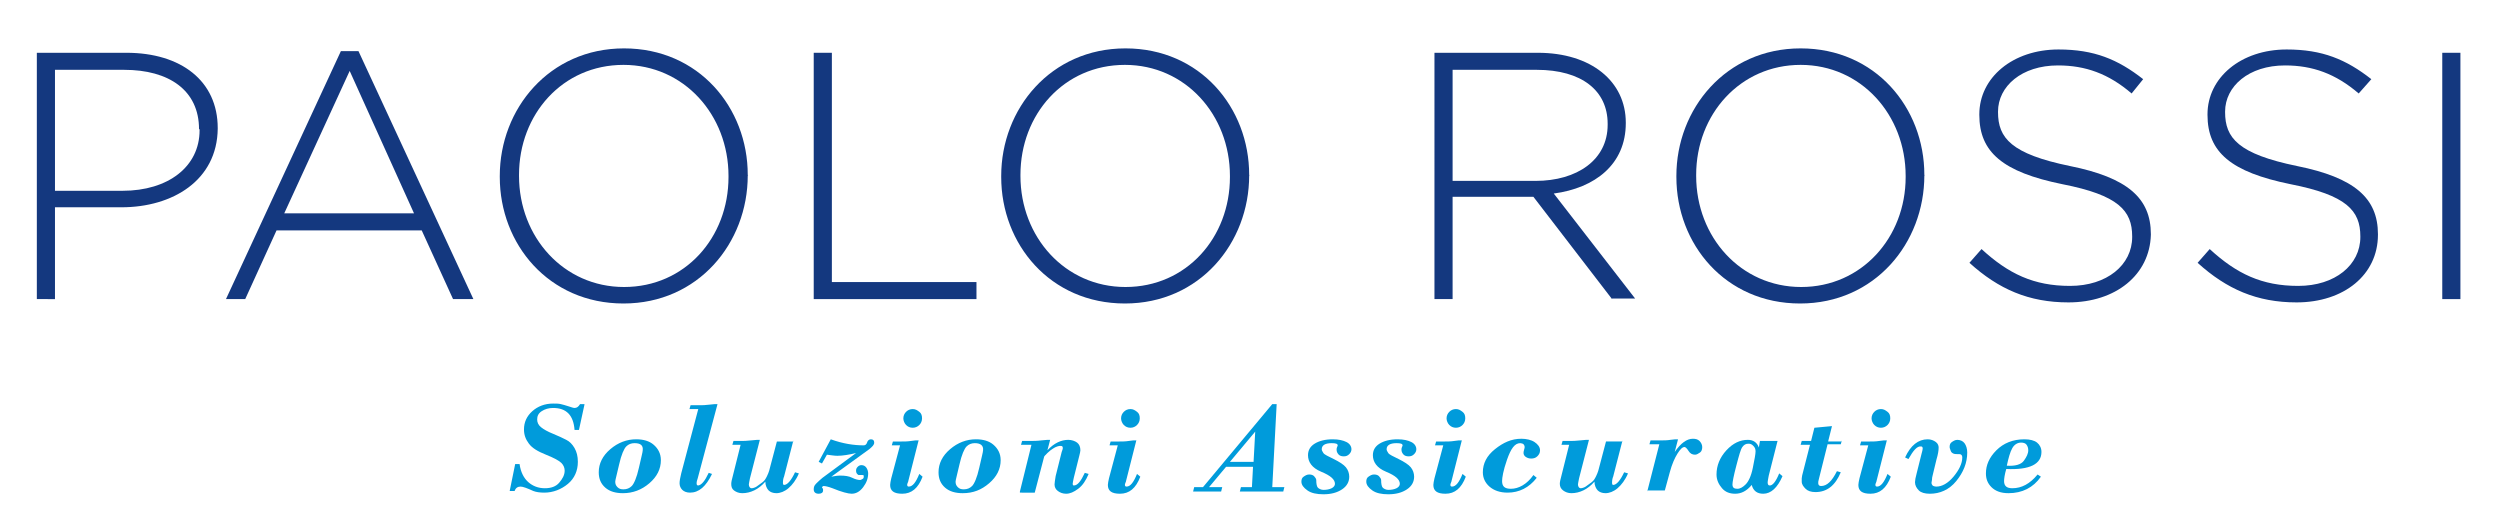
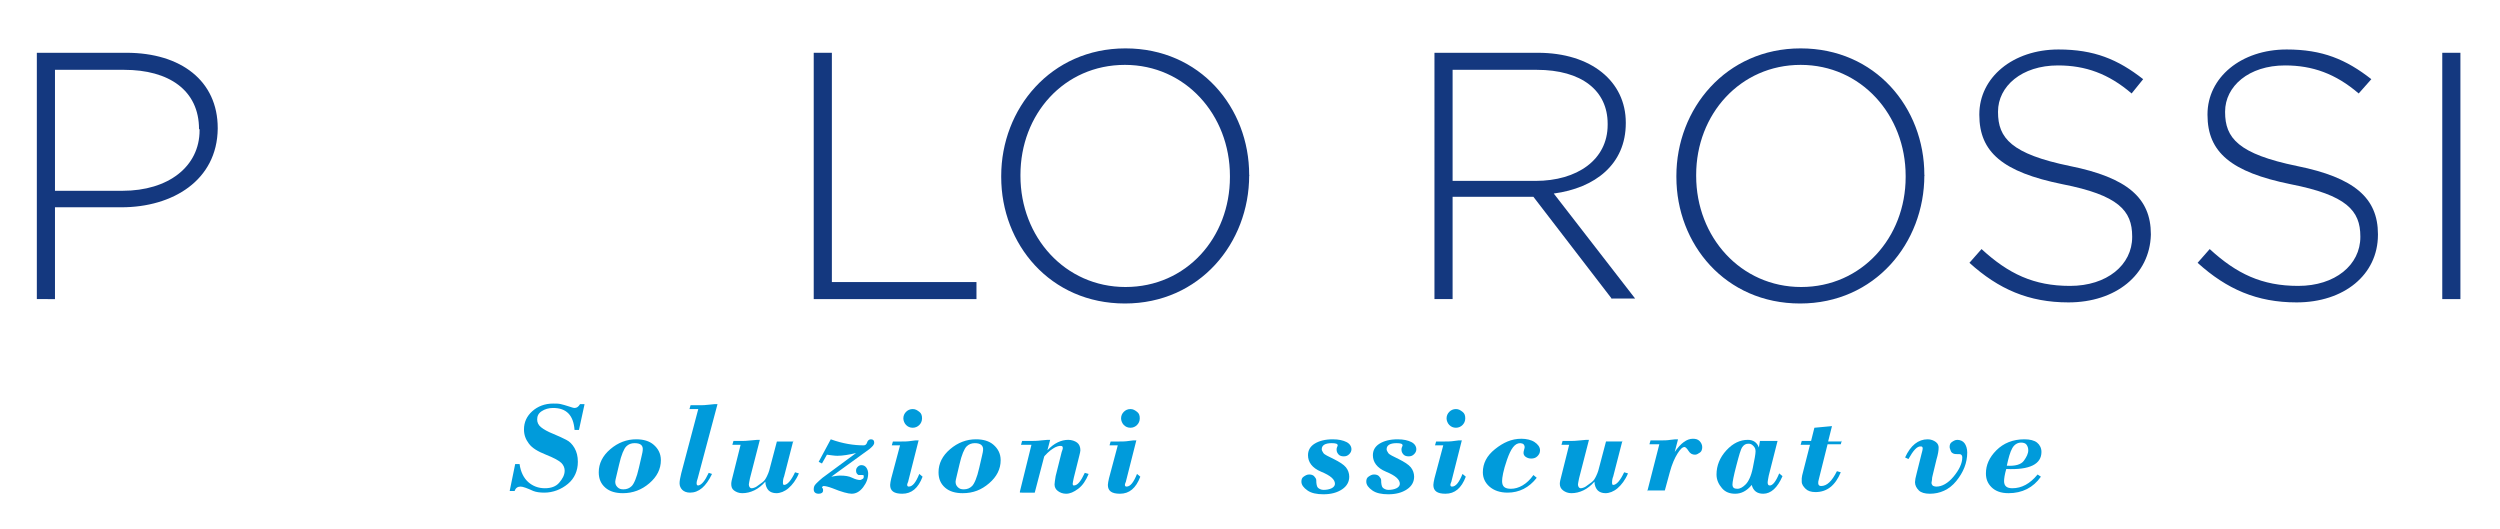
<svg xmlns="http://www.w3.org/2000/svg" version="1.1" id="Livello_1" x="0px" y="0px" viewBox="0 0 454.7 96.2" style="enable-background:new 0 0 454.7 96.2;" xml:space="preserve">
  <style type="text/css">
	.st0{fill:#14387F;}
	.st1{fill:#009BDB;}
</style>
  <g>
    <path class="st0" d="M22.1,37.7H10v16.7H6.7V9.6h16.3c9.9,0,16.6,5.1,16.6,13.7v0.1C39.5,32.8,31.4,37.7,22.1,37.7z M36.2,23.5   c0-7.1-5.5-10.8-13.6-10.8H10v22h12.3c8.3,0,14-4.4,14-11V23.5z" />
-     <path class="st0" d="M82.4,54.4l-5.7-12.5H50.3l-5.7,12.5h-3.5L62,9.3h3.2l20.9,45.1H82.4z M63.6,12.9L51.7,38.8h23.6L63.6,12.9z" />
-     <path class="st0" d="M113.4,55.2c-13.6,0-22.5-10.8-22.5-23V32c0-12.2,9-23.2,22.6-23.2c13.6,0,22.5,10.8,22.5,23   c0.1,0.1,0.1,0.1,0,0.1C136,44.2,127,55.2,113.4,55.2z M132.5,32c0-11.1-8.1-20.2-19.1-20.2c-11.1,0-19,9-19,20V32   c0,11.1,8.1,20.2,19.1,20.2c11.1,0,19-9,19-20V32z" />
    <path class="st0" d="M148,54.4V9.6h3.3v41.7h26.3v3.1H148z" />
    <path class="st0" d="M204.6,55.2c-13.6,0-22.5-10.8-22.5-23V32c0-12.2,9-23.2,22.6-23.2c13.6,0,22.5,10.8,22.5,23   c0.1,0.1,0.1,0.1,0,0.1C227.2,44.2,218.2,55.2,204.6,55.2z M223.7,32c0-11.1-8.1-20.2-19.1-20.2c-11.1,0-19,9-19,20V32   c0,11.1,8.1,20.2,19.1,20.2c11.1,0,19-9,19-20V32z" />
    <path class="st0" d="M293.2,54.4l-14.3-18.6h-14.7v18.6h-3.3V9.6h18.8c9.7,0,16,5.2,16,12.7v0.1c0,7.5-5.6,11.8-13.1,12.8   l14.8,19.1H293.2z M292.4,22.5c0-6-4.7-9.8-12.9-9.8h-15.3v20.2h15.1c7.5,0,13.1-3.8,13.1-10.2V22.5z" />
    <path class="st0" d="M327.4,55.2c-13.6,0-22.5-10.8-22.5-23V32c0-12.2,9-23.2,22.6-23.2c13.6,0,22.5,10.8,22.5,23   c0.1,0.1,0.1,0.1,0,0.1C350,44.2,341,55.2,327.4,55.2z M346.6,32c0-11.1-8.1-20.2-19.1-20.2s-19,9-19,20V32   c0,11.1,8.1,20.2,19.1,20.2s19-9,19-20V32z" />
    <path class="st0" d="M376.2,55c-7.2,0-12.7-2.4-18-7.2l2.2-2.5c4.9,4.5,9.5,6.7,16.1,6.7c6.7,0,11.3-3.8,11.3-8.9V43   c0-4.7-2.5-7.5-12.7-9.5c-10.8-2.2-15.1-5.8-15.1-12.6v-0.1c0-6.7,6.1-11.8,14.4-11.8c6.5,0,10.8,1.8,15.4,5.4l-2.1,2.6   c-4.2-3.6-8.4-5.1-13.4-5.1c-6.6,0-10.9,3.8-10.9,8.4v0.1c0,4.7,2.4,7.6,13.1,9.8c10.4,2.1,14.7,5.8,14.7,12.4v0.1   C391,50,384.8,55,376.2,55z" />
    <path class="st0" d="M417.7,55c-7.2,0-12.7-2.4-18-7.2l2.2-2.5c4.9,4.5,9.5,6.7,16.1,6.7c6.7,0,11.3-3.8,11.3-8.9V43   c0-4.7-2.5-7.5-12.7-9.5c-10.8-2.2-15.1-5.8-15.1-12.6v-0.1c0-6.7,6.1-11.8,14.4-11.8c6.5,0,10.8,1.8,15.4,5.4L429,17   c-4.2-3.6-8.4-5.1-13.4-5.1c-6.6,0-10.9,3.8-10.9,8.4v0.1c0,4.7,2.4,7.6,13.1,9.8c10.4,2.1,14.7,5.8,14.7,12.4v0.1   C432.5,50,426.3,55,417.7,55z" />
    <path class="st0" d="M444.2,54.4V9.6h3.3v44.8H444.2z" />
  </g>
  <g>
    <path class="st1" d="M106.3,73.6l-1,4.6h-0.8c-0.2-2.7-1.5-4-3.9-4c-0.8,0-1.5,0.2-2.1,0.6s-0.8,0.9-0.8,1.5c0,0.5,0.2,1,0.7,1.4   s1.2,0.8,2.2,1.2s1.8,0.8,2.4,1.1s1.1,0.8,1.5,1.5s0.6,1.5,0.6,2.5c0,1.6-0.6,3-1.8,4s-2.7,1.6-4.3,1.6c-0.8,0-1.5-0.1-2-0.3   c-1.1-0.5-1.9-0.8-2.3-0.8c-0.5,0-0.9,0.2-1.1,0.8h-0.9l1-4.9h0.8c0.2,1.5,0.8,2.6,1.6,3.3s1.8,1.1,3,1.1c1.1,0,2-0.3,2.6-1   s1-1.4,1-2.2c0-0.5-0.2-1-0.6-1.4s-1.3-0.9-2.8-1.5s-2.5-1.2-3.1-2s-0.9-1.6-0.9-2.6c0-1.3,0.5-2.4,1.5-3.3s2.3-1.4,3.8-1.4   c0.5,0,1,0,1.4,0.1s0.8,0.2,1.4,0.4s0.9,0.3,1.1,0.3c0.4,0,0.7-0.2,1-0.7H106.3z" />
    <path class="st1" d="M113.3,89.7c-1.3,0-2.4-0.3-3.2-1s-1.2-1.6-1.2-2.8c0-1.6,0.7-3,2.1-4.2s3-1.8,4.7-1.8c1.3,0,2.4,0.3,3.2,1   s1.3,1.6,1.3,2.8c0,1.6-0.7,3-2.1,4.2S115.1,89.7,113.3,89.7z M115.4,80.6c-0.6,0-1.1,0.2-1.5,0.6s-0.9,1.5-1.3,3.3   s-0.7,2.8-0.7,3.1c0,0.4,0.1,0.7,0.4,1s0.6,0.4,1.1,0.4c0.6,0,1.1-0.2,1.5-0.6s0.9-1.5,1.3-3.3s0.7-2.9,0.7-3.2   C117,81,116.5,80.6,115.4,80.6z" />
    <path class="st1" d="M128.9,86l0.6,0.2c-1.1,2.3-2.4,3.4-4,3.4c-0.6,0-1.1-0.2-1.4-0.5s-0.5-0.7-0.5-1.2c0-0.4,0.1-1,0.3-1.8   l3.1-11.7h-1.6l0.2-0.7h1.7c0.4,0,1,0,1.7-0.1l1-0.1h0.5L126.9,87c-0.1,0.3-0.2,0.6-0.2,0.9c0,0.3,0.1,0.4,0.3,0.4   C127.6,88.2,128.2,87.5,128.9,86z" />
    <path class="st1" d="M144.3,80.1l-1.7,6.6c-0.1,0.2-0.2,0.6-0.2,1.1c0,0.3,0.1,0.4,0.2,0.4c0.6,0,1.3-0.8,2-2.3l0.7,0.2   c-0.5,1.2-1.2,2.1-1.9,2.7s-1.5,0.9-2.2,0.9c-0.6,0-1.1-0.2-1.4-0.5s-0.6-0.9-0.6-1.6c-1.2,1.4-2.7,2.1-4.2,2.1   c-0.6,0-1.1-0.2-1.5-0.5S133,88.5,133,88c0-0.3,0.1-0.8,0.3-1.5l1.4-5.6h-1.5l0.2-0.7h1.2c0.6,0,1.2,0,2-0.1l1.1-0.1h0.5l-1.8,7   c-0.1,0.6-0.2,0.9-0.2,1.1c0,0.4,0.2,0.7,0.5,0.7c0.2,0,0.6-0.1,0.9-0.3s0.7-0.5,1.1-0.8s0.6-0.7,0.8-1.1s0.3-0.7,0.4-1l1.4-5.3   H144.3z" />
    <path class="st1" d="M148.9,84l2.2-4.1c2.2,0.8,4.2,1.1,6,1.1c0.3,0,0.5-0.2,0.6-0.5c0.1-0.4,0.4-0.6,0.7-0.6   c0.4,0,0.6,0.2,0.6,0.6c0,0.4-0.3,0.7-0.9,1.2l-6.9,5l0,0c0.6-0.1,1.1-0.2,1.6-0.2c0.9,0,1.6,0.1,2.2,0.4s1.1,0.4,1.4,0.4   c0.2,0,0.3-0.1,0.5-0.2s0.2-0.3,0.2-0.5c0-0.2-0.1-0.2-0.3-0.2c-0.3,0-0.5,0-0.6,0s-0.2-0.1-0.3-0.2s-0.2-0.3-0.2-0.6   c0-0.3,0.1-0.5,0.3-0.7s0.4-0.3,0.7-0.3c0.4,0,0.7,0.2,0.9,0.5s0.3,0.7,0.3,1c0,0.9-0.3,1.7-0.9,2.5s-1.3,1.2-2.1,1.2   c-0.6,0-1.8-0.3-3.5-1c-0.8-0.3-1.3-0.4-1.6-0.4c-0.1,0-0.1,0-0.2,0.1s-0.1,0.1-0.1,0.1c0,0,0,0.1,0.1,0.2s0.1,0.2,0.1,0.4   c0,0.4-0.3,0.6-0.8,0.6c-0.6,0-0.9-0.3-0.9-0.8c0-0.4,0.1-0.7,0.4-1s0.7-0.7,1.2-1.1l6.1-4.5l0,0c-1.3,0.3-2.4,0.5-3.4,0.5   c-0.5,0-1.1-0.1-1.9-0.2l-0.9,1.6L148.9,84z" />
    <path class="st1" d="M167.1,80l-1.9,7.5c0,0,0,0.1-0.1,0.3s-0.1,0.3-0.1,0.4c0,0.2,0.1,0.3,0.3,0.3c0.7,0,1.3-0.8,1.9-2.3l0.6,0.5   c-0.8,2.1-2,3.1-3.7,3.1c-1.5,0-2.2-0.5-2.2-1.6c0-0.3,0.1-0.7,0.2-1.2l1.6-6h-1.5l0.2-0.7h1.6c0.5,0,1.1,0,1.7-0.1l0.8-0.1H167.1z    M164.3,76.1c0-0.5,0.2-0.9,0.5-1.2s0.7-0.5,1.2-0.5c0.5,0,0.8,0.2,1.2,0.5s0.5,0.7,0.5,1.2c0,0.5-0.2,0.9-0.5,1.2   s-0.7,0.5-1.2,0.5c-0.5,0-0.9-0.2-1.2-0.5S164.3,76.5,164.3,76.1z" />
    <path class="st1" d="M175.1,89.7c-1.3,0-2.4-0.3-3.2-1s-1.2-1.6-1.2-2.8c0-1.6,0.7-3,2.1-4.2s3-1.8,4.7-1.8c1.3,0,2.4,0.3,3.2,1   s1.3,1.6,1.3,2.8c0,1.6-0.7,3-2.1,4.2S177,89.7,175.1,89.7z M177.3,80.6c-0.6,0-1.1,0.2-1.5,0.6s-0.9,1.5-1.3,3.3s-0.7,2.8-0.7,3.1   c0,0.4,0.1,0.7,0.4,1s0.6,0.4,1.1,0.4c0.6,0,1.1-0.2,1.5-0.6s0.9-1.5,1.3-3.3s0.7-2.9,0.7-3.2C178.9,81,178.3,80.6,177.3,80.6z" />
    <path class="st1" d="M185.5,89.4l2.1-8.5h-1.9l0.2-0.7h1.4c0.6,0,1.3,0,2.1-0.1l1.1-0.1h0.5l-0.5,1.9l0,0c1.2-1.3,2.5-1.9,3.8-1.9   c0.6,0,1.2,0.2,1.6,0.5s0.6,0.8,0.6,1.4c0,0.2-0.1,0.6-0.2,1l-1,4c-0.1,0.5-0.2,0.9-0.2,1.1c0,0.2,0.1,0.3,0.2,0.3   c0.7,0,1.3-0.8,2-2.3l0.7,0.2c-0.5,1.2-1.1,2.1-1.9,2.7s-1.5,0.9-2.2,0.9c-0.6,0-1.1-0.2-1.5-0.5s-0.6-0.7-0.6-1.2   c0-0.3,0.1-0.8,0.2-1.5l1.1-4.4c0.1-0.3,0.2-0.5,0.2-0.7c0-0.3-0.1-0.4-0.4-0.4c-0.2,0-0.3,0-0.6,0.1s-0.5,0.2-0.8,0.4   s-0.6,0.4-1,0.8s-0.6,0.6-0.6,0.7l-1.7,6.5H185.5z" />
    <path class="st1" d="M206.7,80l-1.9,7.5c0,0,0,0.1-0.1,0.3s-0.1,0.3-0.1,0.4c0,0.2,0.1,0.3,0.3,0.3c0.7,0,1.3-0.8,1.9-2.3l0.6,0.5   c-0.8,2.1-2,3.1-3.7,3.1c-1.5,0-2.2-0.5-2.2-1.6c0-0.3,0.1-0.7,0.2-1.2l1.6-6h-1.5l0.2-0.7h1.6c0.5,0,1.1,0,1.7-0.1l0.8-0.1H206.7z    M203.9,76.1c0-0.5,0.2-0.9,0.5-1.2s0.7-0.5,1.2-0.5c0.5,0,0.8,0.2,1.2,0.5s0.5,0.7,0.5,1.2c0,0.5-0.2,0.9-0.5,1.2   s-0.7,0.5-1.2,0.5c-0.5,0-0.9-0.2-1.2-0.5S203.9,76.5,203.9,76.1z" />
-     <path class="st1" d="M232.2,73.5l-0.8,15.1h2.2l-0.2,0.8h-7.9l0.2-0.8h2l0.2-3.7H223l-3.1,3.7h2.4l-0.2,0.8H217l0.2-0.8h1.6   l12.6-15.1H232.2z M228,84l0.3-5.5l0,0l-4.6,5.5H228z" />
    <path class="st1" d="M237.9,82.8c0-0.9,0.4-1.6,1.2-2.1s1.9-0.8,3.3-0.8c1.1,0,1.9,0.2,2.5,0.5s0.9,0.8,0.9,1.3   c0,0.3-0.1,0.6-0.4,0.9s-0.6,0.4-1,0.4c-0.4,0-0.7-0.1-0.9-0.3s-0.4-0.5-0.4-0.9c0-0.1,0-0.3,0.1-0.5s0.1-0.3,0.1-0.3   c0-0.3-0.4-0.4-1.1-0.4c-1.2,0-1.8,0.4-1.8,1.1c0,0.2,0.1,0.4,0.3,0.7s0.9,0.6,1.9,1.1s1.8,1,2.2,1.5s0.6,1.1,0.6,1.7   c0,0.9-0.4,1.7-1.3,2.3s-2,0.9-3.4,0.9c-1.2,0-2.2-0.2-2.9-0.7s-1.1-1-1.1-1.6c0-0.4,0.1-0.7,0.4-0.9s0.6-0.4,1-0.4   c0.4,0,0.7,0.1,0.9,0.3s0.4,0.5,0.4,0.7c0,0.7,0.1,1.2,0.3,1.4s0.6,0.4,1,0.4c0.6,0,1.1-0.1,1.5-0.3s0.6-0.5,0.6-0.8   c0-0.8-0.8-1.5-2.5-2.2S237.9,84,237.9,82.8z" />
    <path class="st1" d="M249.7,82.8c0-0.9,0.4-1.6,1.2-2.1s1.9-0.8,3.3-0.8c1.1,0,1.9,0.2,2.5,0.5s0.9,0.8,0.9,1.3   c0,0.3-0.1,0.6-0.4,0.9s-0.6,0.4-1,0.4c-0.4,0-0.7-0.1-0.9-0.3s-0.4-0.5-0.4-0.9c0-0.1,0-0.3,0.1-0.5s0.1-0.3,0.1-0.3   c0-0.3-0.4-0.4-1.1-0.4c-1.2,0-1.8,0.4-1.8,1.1c0,0.2,0.1,0.4,0.3,0.7s0.9,0.6,1.9,1.1s1.8,1,2.2,1.5s0.6,1.1,0.6,1.7   c0,0.9-0.4,1.7-1.3,2.3s-2,0.9-3.4,0.9c-1.2,0-2.2-0.2-2.9-0.7s-1.1-1-1.1-1.6c0-0.4,0.1-0.7,0.4-0.9s0.6-0.4,1-0.4   c0.4,0,0.7,0.1,0.9,0.3s0.4,0.5,0.4,0.7c0,0.7,0.1,1.2,0.3,1.4s0.6,0.4,1,0.4c0.6,0,1.1-0.1,1.5-0.3s0.6-0.5,0.6-0.8   c0-0.8-0.8-1.5-2.5-2.2S249.7,84,249.7,82.8z" />
    <path class="st1" d="M265.9,80l-1.9,7.5c0,0,0,0.1-0.1,0.3s-0.1,0.3-0.1,0.4c0,0.2,0.1,0.3,0.3,0.3c0.7,0,1.3-0.8,1.9-2.3l0.6,0.5   c-0.8,2.1-2,3.1-3.7,3.1c-1.5,0-2.2-0.5-2.2-1.6c0-0.3,0.1-0.7,0.2-1.2l1.6-6h-1.5l0.2-0.7h1.6c0.5,0,1.1,0,1.7-0.1l0.8-0.1H265.9z    M263.1,76.1c0-0.5,0.2-0.9,0.5-1.2s0.7-0.5,1.2-0.5c0.5,0,0.8,0.2,1.2,0.5s0.5,0.7,0.5,1.2c0,0.5-0.2,0.9-0.5,1.2   s-0.7,0.5-1.2,0.5c-0.5,0-0.9-0.2-1.2-0.5S263.1,76.5,263.1,76.1z" />
    <path class="st1" d="M278.9,86.4l0.6,0.5c-1.4,1.8-3.2,2.7-5.3,2.7c-1.4,0-2.5-0.4-3.3-1.1s-1.2-1.6-1.2-2.6c0-1.6,0.7-3,2.2-4.2   s3-1.9,4.8-1.9c0.9,0,1.8,0.2,2.4,0.6s1,0.9,1,1.5c0,0.5-0.2,0.8-0.5,1.1s-0.7,0.4-1.1,0.4c-0.4,0-0.7-0.1-1-0.3s-0.4-0.5-0.4-0.7   c0-0.1,0-0.3,0.1-0.6s0.1-0.4,0.1-0.5c0-0.2-0.1-0.4-0.2-0.5s-0.4-0.2-0.6-0.2c-1,0-1.7,1-2.4,3s-0.9,3.3-0.9,3.9   c0,1,0.5,1.4,1.6,1.4C276.2,88.9,277.7,88.1,278.9,86.4z" />
    <path class="st1" d="M295.1,80.1l-1.7,6.6c-0.1,0.2-0.2,0.6-0.2,1.1c0,0.3,0.1,0.4,0.2,0.4c0.6,0,1.3-0.8,2-2.3l0.7,0.2   c-0.5,1.2-1.2,2.1-1.9,2.7s-1.5,0.9-2.2,0.9c-0.6,0-1.1-0.2-1.4-0.5s-0.6-0.9-0.6-1.6c-1.2,1.4-2.7,2.1-4.2,2.1   c-0.6,0-1.1-0.2-1.5-0.5s-0.6-0.7-0.6-1.2c0-0.3,0.1-0.8,0.3-1.5l1.4-5.6H284l0.2-0.7h1.2c0.6,0,1.2,0,2-0.1l1.1-0.1h0.5l-1.8,7   c-0.1,0.6-0.2,0.9-0.2,1.1c0,0.4,0.2,0.7,0.5,0.7c0.2,0,0.6-0.1,0.9-0.3s0.7-0.5,1.1-0.8s0.6-0.7,0.8-1.1s0.3-0.7,0.4-1l1.4-5.3   H295.1z" />
    <path class="st1" d="M299.6,89.4l2.2-8.6H300l0.2-0.7h1.9c0.5,0,1.1,0,1.7-0.1l0.9-0.1h0.5l-0.6,2.3l0,0c1.1-1.6,2.2-2.4,3.3-2.4   c0.5,0,0.9,0.1,1.2,0.4s0.5,0.7,0.5,1.1c0,0.4-0.1,0.8-0.4,1s-0.6,0.4-0.9,0.4c-0.5,0-0.9-0.2-1.2-0.7s-0.6-0.7-0.7-0.7   c-0.4,0-0.8,0.4-1.3,1.2s-1,1.9-1.4,3.4l-0.9,3.3H299.6z" />
    <path class="st1" d="M320.1,80.2h3.2l-1.6,6.3c-0.1,0.6-0.2,1-0.2,1.2c0,0.4,0.1,0.6,0.4,0.6c0.5,0,1.1-0.7,1.7-2.2l0.6,0.5   c-0.9,2.1-2.1,3.2-3.5,3.2c-1.1,0-1.8-0.5-2.1-1.6c-0.9,1.1-1.9,1.6-3,1.6c-1,0-1.8-0.3-2.4-1s-1-1.5-1-2.5c0-1.6,0.6-3.1,1.8-4.4   s2.5-1.9,3.9-1.9c1,0,1.7,0.5,2,1.4h0L320.1,80.2z M318,80.7c-0.5,0-0.8,0.2-1.1,0.6s-0.6,1.5-1.1,3.4s-0.7,3-0.7,3.4   c0,0.6,0.3,0.8,0.9,0.8c0.5,0,1-0.3,1.5-0.8s1-1.5,1.3-3s0.5-2.5,0.5-3c0-0.4-0.1-0.7-0.4-1S318.4,80.7,318,80.7z" />
    <path class="st1" d="M335,80.1l-0.2,0.7h-2.4l-1.6,6.4c-0.1,0.3-0.1,0.5-0.1,0.7c0,0.3,0.2,0.5,0.5,0.5c1.1,0,2-0.9,2.9-2.7   l0.7,0.2c-1,2.4-2.5,3.6-4.6,3.6c-0.8,0-1.4-0.2-1.8-0.6s-0.7-0.8-0.7-1.3c0-0.2,0-0.4,0-0.6s0.1-0.7,0.3-1.4l1.2-4.7h-1.7l0.2-0.7   h1.7l0.6-2.4l3.2-0.3l-0.7,2.8H335z" />
-     <path class="st1" d="M343.2,80l-1.9,7.5c0,0,0,0.1-0.1,0.3s-0.1,0.3-0.1,0.4c0,0.2,0.1,0.3,0.3,0.3c0.7,0,1.3-0.8,1.9-2.3l0.6,0.5   c-0.8,2.1-2,3.1-3.7,3.1c-1.5,0-2.2-0.5-2.2-1.6c0-0.3,0.1-0.7,0.2-1.2l1.6-6h-1.5l0.2-0.7h1.6c0.5,0,1.1,0,1.7-0.1l0.8-0.1H343.2z    M340.4,76.1c0-0.5,0.2-0.9,0.5-1.2s0.7-0.5,1.2-0.5c0.5,0,0.8,0.2,1.2,0.5s0.5,0.7,0.5,1.2c0,0.5-0.2,0.9-0.5,1.2   s-0.7,0.5-1.2,0.5c-0.5,0-0.9-0.2-1.2-0.5S340.4,76.5,340.4,76.1z" />
    <path class="st1" d="M347.1,83.5l-0.6-0.3c1-2.2,2.4-3.3,4.1-3.3c0.6,0,1.1,0.2,1.5,0.5s0.5,0.7,0.5,1c0,0.5-0.1,1.2-0.4,2.2   l-0.7,2.9c0,0.1-0.1,0.3-0.1,0.6s-0.1,0.5-0.1,0.7c0,0.2,0.1,0.4,0.2,0.5s0.4,0.2,0.7,0.2c1,0,2.1-0.6,3.1-1.8s1.6-2.4,1.6-3.5   c0-0.4-0.2-0.6-0.5-0.6c-0.5,0-0.9,0-1.1-0.1s-0.4-0.2-0.5-0.5s-0.2-0.5-0.2-0.7c0-0.4,0.1-0.7,0.4-0.9s0.6-0.4,1-0.4   c0.5,0,1,0.2,1.3,0.6s0.5,1,0.5,1.7c0,1.9-0.7,3.6-2,5.2s-3,2.3-4.8,2.3c-0.9,0-1.6-0.2-2-0.6s-0.7-0.9-0.7-1.5   c0-0.3,0.1-0.9,0.3-1.6l0.9-3.6c0.1-0.4,0.2-0.7,0.2-0.9c0-0.3-0.1-0.4-0.3-0.4C348.7,81.1,348,81.9,347.1,83.5z" />
    <path class="st1" d="M370.6,86.3l0.6,0.4c-1.4,2-3.4,3-5.9,3c-1.4,0-2.4-0.4-3.1-1.1s-1-1.5-1-2.5c0-1.5,0.6-2.9,1.9-4.2s3-2,5.1-2   c1,0,1.8,0.2,2.3,0.6s0.8,1,0.8,1.7c0,2.2-2.1,3.3-6.4,3.1c-0.3,1-0.4,1.8-0.4,2.2c0,0.9,0.5,1.3,1.5,1.3   C367.7,88.8,369.2,88,370.6,86.3z M365,84.7c1.5,0.1,2.6-0.2,3.1-0.9s0.8-1.3,0.8-1.9c0-0.4-0.1-0.7-0.3-1s-0.6-0.4-1-0.4   c-0.6,0-1.2,0.3-1.6,1S365.3,83.3,365,84.7z" />
  </g>
</svg>